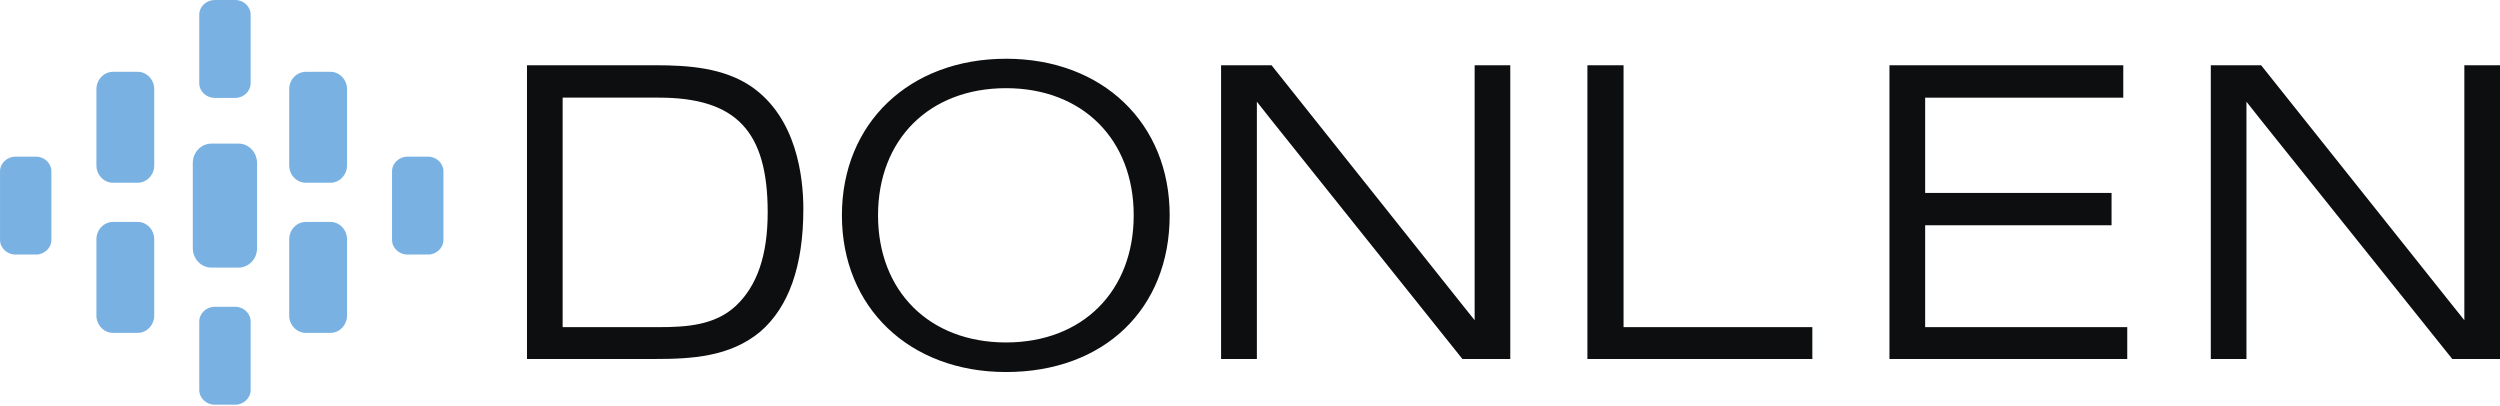
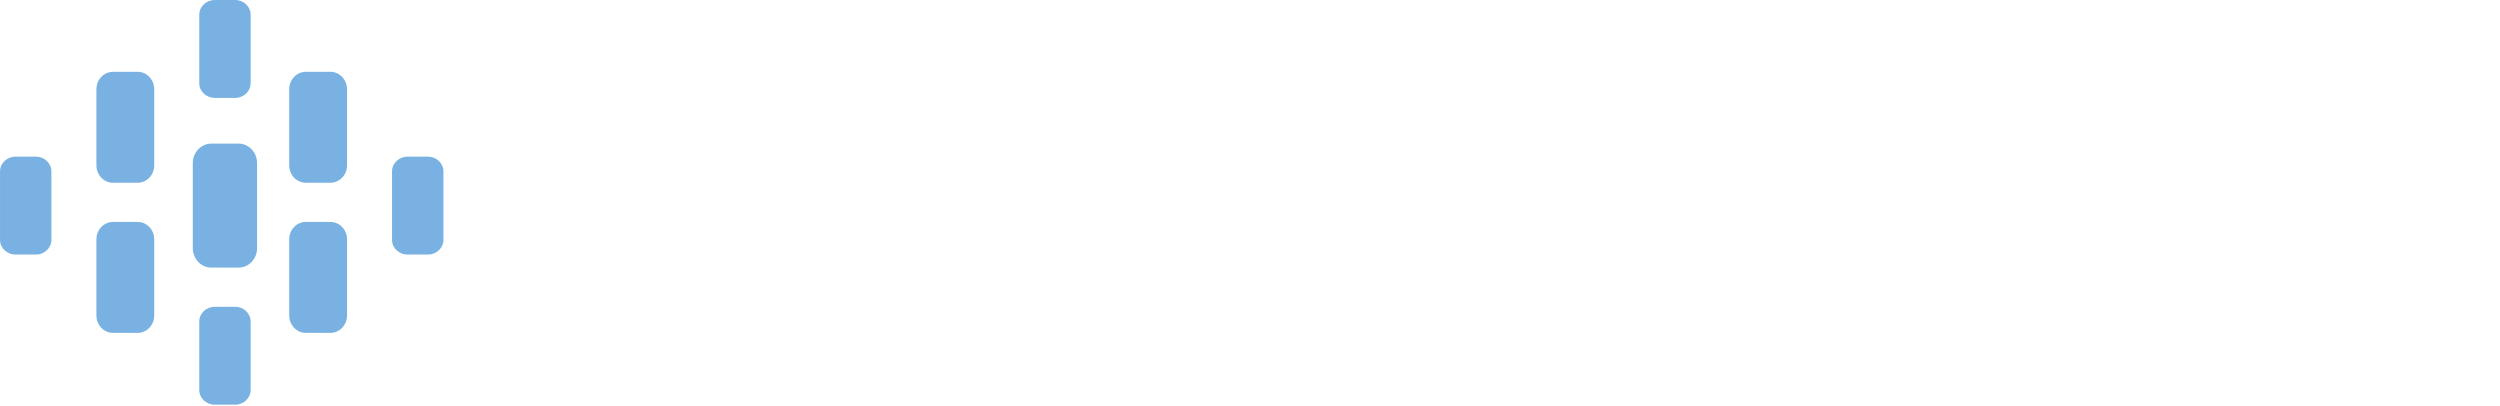
<svg xmlns="http://www.w3.org/2000/svg" width="160" height="26" viewBox="0 0 160 26">
  <g fill="none" fill-rule="evenodd">
    <g>
      <g>
        <path fill="#79B2E2" d="M21.146 14.203c.584 0 1.065.5 1.065 1.112v4.876c0 .612-.481 1.114-1.065 1.114h-1.575c-.583 0-1.062-.502-1.062-1.114v-4.876c0-.612.479-1.112 1.062-1.112h1.575zM27.393 10.026c.542 0 .987.424.987.941v4.385c0 .516-.445.94-.987.94h-1.317c-.542 0-.986-.424-.986-.94v-4.385c0-.517.444-.941.986-.941h1.317zM21.146 4.595c.584 0 1.065.5 1.065 1.114v4.875c0 .613-.481 1.113-1.065 1.113h-1.575c-.583 0-1.062-.5-1.062-1.113V5.71c0-.614.479-1.114 1.062-1.114h1.575zM15.053 19.634c.542 0 .988.423.988.94v4.386c0 .516-.446.94-.988.94H13.74c-.542 0-.988-.424-.988-.94v-4.386c0-.517.446-.94.988-.94h1.314zM15.268 9.19c.651 0 1.184.557 1.184 1.24v5.457c0 .682-.533 1.24-1.184 1.24h-1.741c-.653 0-1.188-.558-1.188-1.24V10.43c0-.682.535-1.239 1.188-1.239h1.74zM15.053 0c.542 0 .988.422.988.94v4.386c0 .516-.446.94-.988.94H13.74c-.542 0-.988-.424-.988-.94V.94c0-.517.446-.939.988-.939h1.314zM8.81 14.203c.584 0 1.061.5 1.061 1.112v4.876c0 .612-.477 1.114-1.062 1.114H7.233c-.584 0-1.063-.502-1.063-1.114v-4.876c0-.612.479-1.112 1.063-1.112H8.81zM2.304 10.026c.543 0 .986.424.986.941v4.385c0 .516-.443.94-.986.94H.99c-.544 0-.989-.424-.989-.94v-4.385c0-.517.445-.941.989-.941h1.315zM8.81 4.595c.584 0 1.061.5 1.061 1.114v4.875c0 .613-.477 1.113-1.062 1.113H7.233c-.584 0-1.063-.5-1.063-1.113V5.71c0-.614.479-1.114 1.063-1.114H8.81z" transform="translate(-20 -19) translate(20 19)" />
-         <path fill="#0D0E0F" d="M47.082 19.587c-1.342 1.241-3.17 1.35-4.934 1.35h-6.139V6.248h6.139c4.955 0 6.984 2.126 6.984 7.338 0 2.752-.676 4.716-2.05 6m1.015-14.04c-1.776-1.208-4.005-1.37-6.16-1.37h-8.21v18.799h8.189c2.355 0 4.807-.14 6.73-1.738 1.838-1.575 2.768-4.219 2.768-7.856 0-2.072-.433-5.838-3.317-7.834M64.386 21.917c-4.9 0-8.192-3.275-8.192-8.137s3.292-8.137 8.192-8.137c4.89 0 8.171 3.275 8.171 8.137s-3.28 8.137-8.17 8.137m0-18.157c-6.18 0-10.505 4.117-10.505 10.02S58.207 23.81 64.386 23.81c6.265 0 10.473-4.03 10.473-10.031 0-5.903-4.304-10.02-10.473-10.02M96.658 4.177L96.658 22.976 93.596 22.976 81.369 7.684 80.44 6.508 80.44 22.976 78.149 22.976 78.149 4.177 81.38 4.177 93.437 19.317 94.377 20.493 94.377 4.177zM115.99 20.936L115.99 22.976 101.594 22.976 101.594 4.177 103.908 4.177 103.908 20.936zM136.144 20.936L136.144 22.976 120.925 22.976 120.925 4.177 135.89 4.177 135.89 6.249 123.21 6.249 123.21 12.347 135.14 12.347 135.14 14.418 123.21 14.418 123.21 20.936zM160 4.177L160 22.976 156.947 22.976 144.702 7.684 143.773 6.508 143.773 22.976 141.491 22.976 141.491 4.177 144.713 4.177 156.778 19.317 157.718 20.493 157.718 4.177z" transform="translate(-20 -19) translate(20 19)" />
      </g>
    </g>
  </g>
</svg>